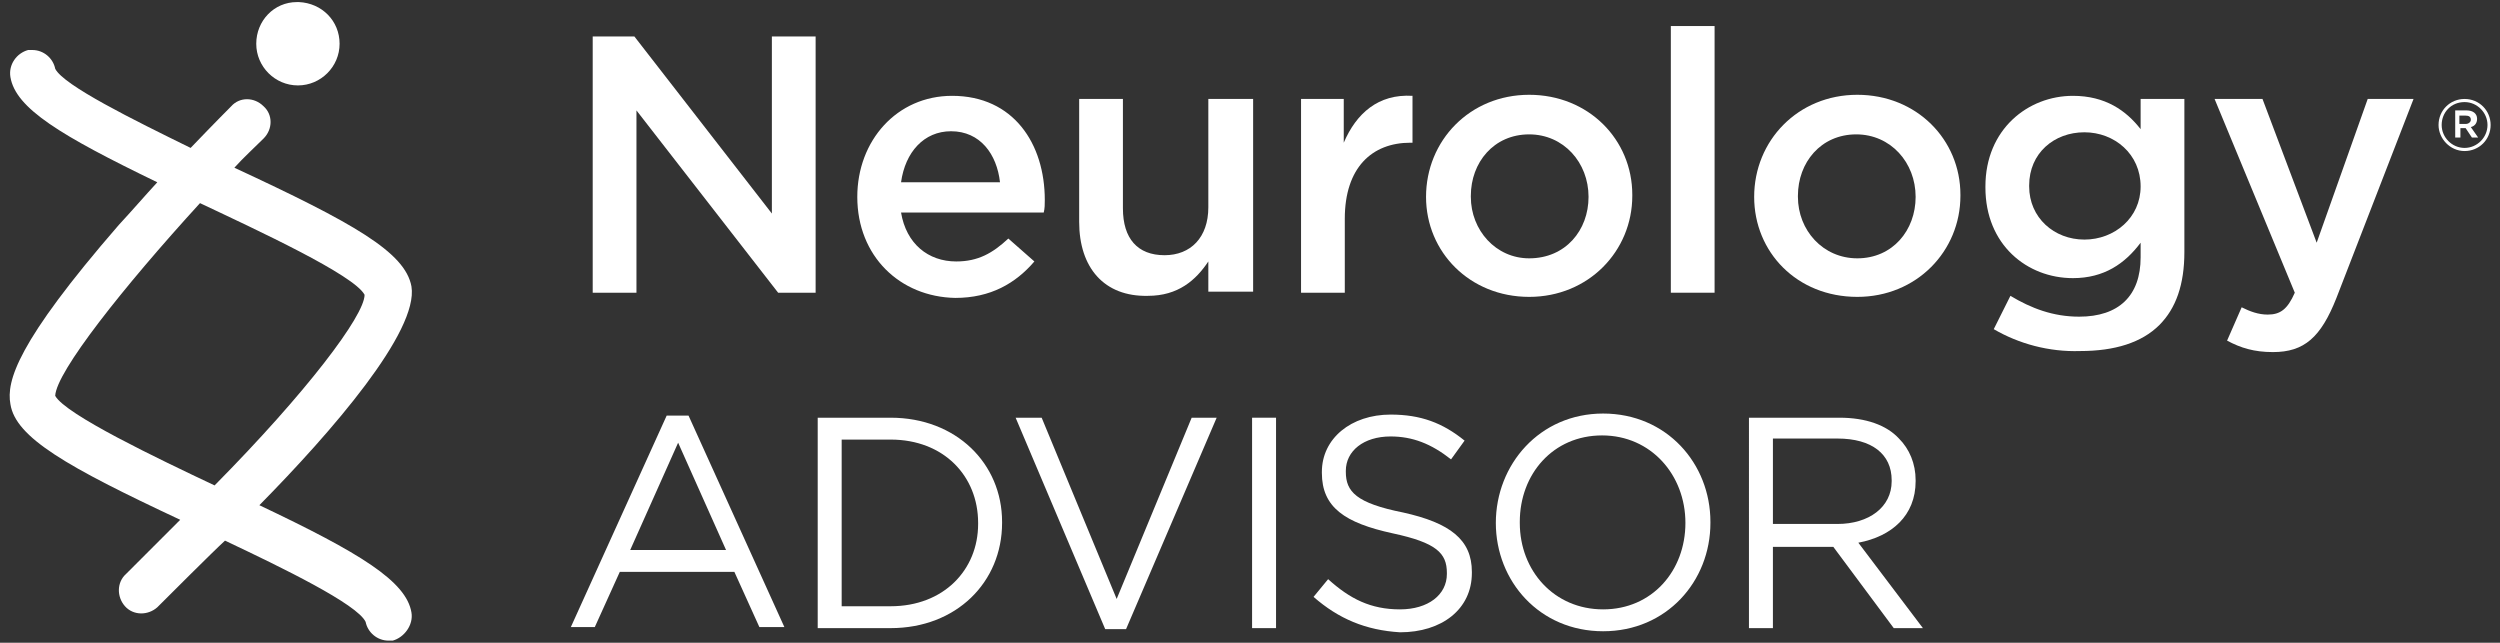
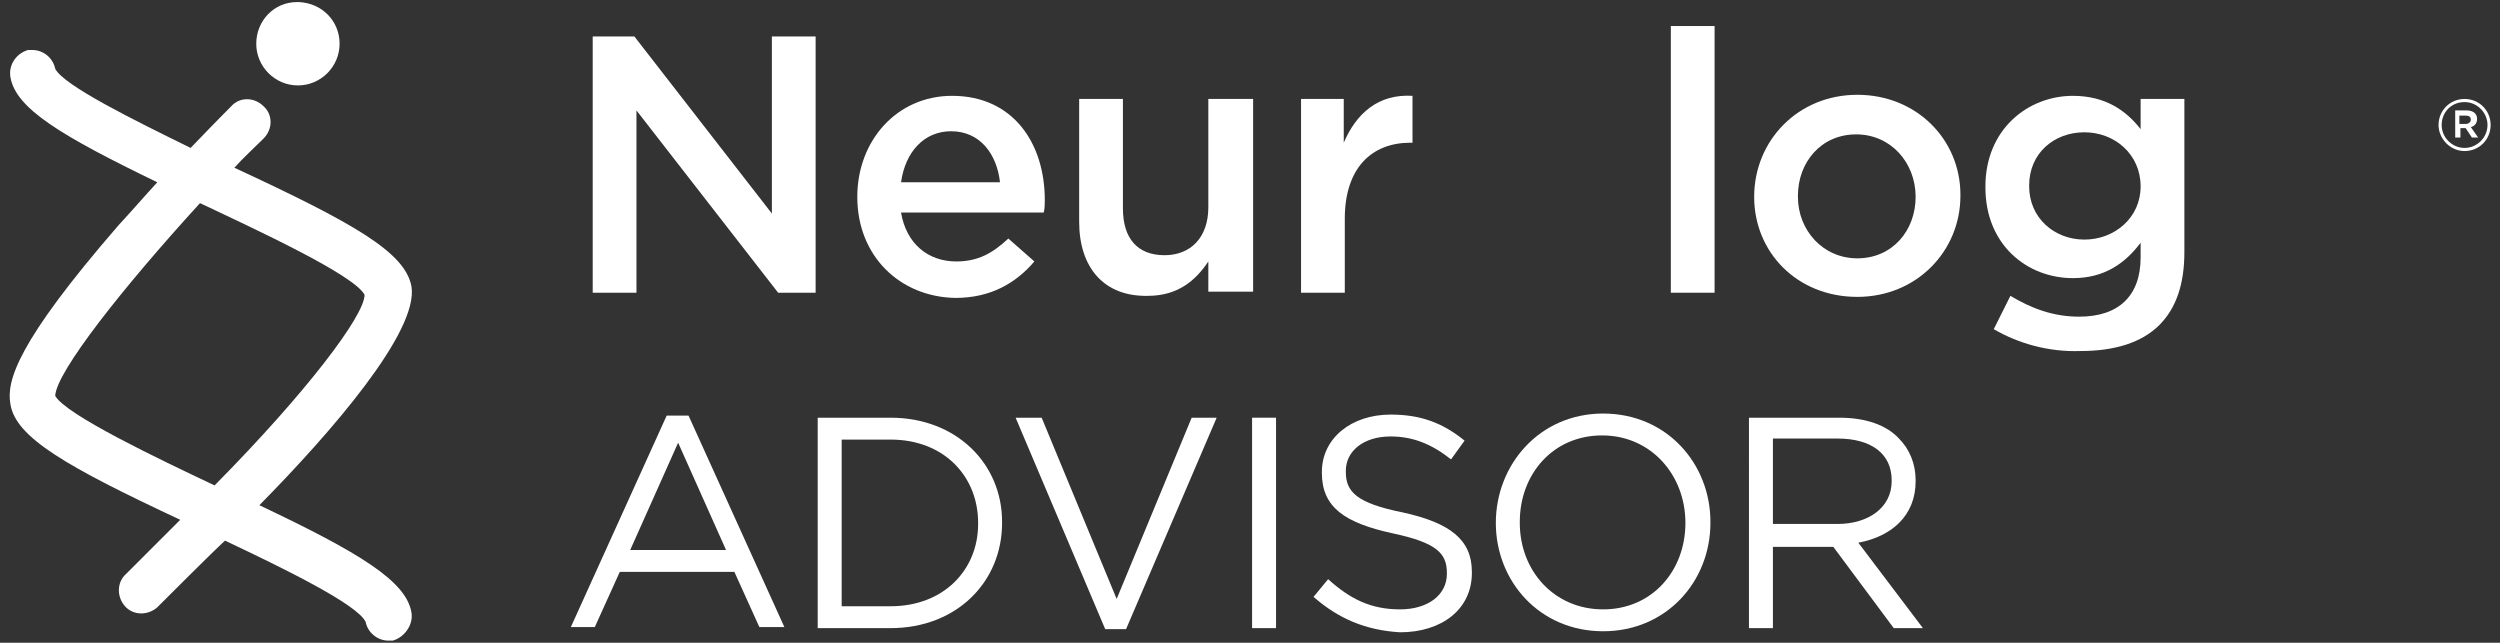
<svg xmlns="http://www.w3.org/2000/svg" version="1.1" id="Layer_1" x="0px" y="0px" viewBox="0 0 240 61.7" style="enable-background:new 0 0 240 61.7;" xml:space="preserve">
  <rect x="0" y="0" width="240" height="61.7" fill="#333333" stroke="none" />
  <style type="text/css">
	.st0{fill:#FFFFFF;}
</style>
  <g>
    <g>
      <path class="st0" d="M56.9,3.5h4l13.2,17v-17h4.2v24.6h-3.6L61.1,10.6v17.5h-4.2V3.5z" />
    </g>
    <g>
      <path class="st0" d="M82.3,18.9L82.3,18.9c0-5.4,3.8-9.7,9.1-9.7c5.9,0,8.9,4.6,8.9,10c0,0.4,0,0.8-0.1,1.2H86.5    c0.5,3,2.6,4.7,5.3,4.7c2.1,0,3.5-0.8,5-2.2l2.5,2.2c-1.8,2.1-4.2,3.5-7.6,3.5C86.4,28.5,82.3,24.6,82.3,18.9z M96,17.5    c-0.3-2.7-1.9-4.9-4.7-4.9c-2.6,0-4.4,2-4.8,4.9H96z" />
    </g>
    <g>
      <path class="st0" d="M103.6,21.3V9.5h4.2v10.5c0,2.9,1.4,4.5,4,4.5c2.5,0,4.2-1.7,4.2-4.6V9.5h4.3v18.5H116v-2.9    c-1.2,1.8-2.9,3.3-5.8,3.3C106,28.5,103.6,25.7,103.6,21.3z" />
    </g>
    <g>
      <path class="st0" d="M124.8,9.5h4.2v4.2c1.2-2.8,3.3-4.7,6.6-4.5v4.5h-0.2c-3.7,0-6.3,2.4-6.3,7.3v7.1h-4.2V9.5z" />
    </g>
    <g>
-       <path class="st0" d="M136.9,18.9L136.9,18.9c0-5.4,4.2-9.8,9.9-9.8c5.7,0,9.9,4.3,9.9,9.6v0.1c0,5.3-4.2,9.7-9.9,9.7    C141.1,28.5,136.9,24.2,136.9,18.9z M152.5,18.9L152.5,18.9c0-3.3-2.4-6-5.7-6c-3.4,0-5.6,2.7-5.6,5.9v0.1c0,3.2,2.4,5.9,5.6,5.9    C150.3,24.8,152.5,22.1,152.5,18.9z" />
-     </g>
+       </g>
    <g>
      <path class="st0" d="M160.4,2.5h4.2v25.6h-4.2V2.5z" />
    </g>
    <g>
      <path class="st0" d="M168.4,18.9L168.4,18.9c0-5.4,4.2-9.8,9.9-9.8c5.7,0,9.9,4.3,9.9,9.6v0.1c0,5.3-4.2,9.7-9.9,9.7    C172.5,28.5,168.4,24.2,168.4,18.9z M183.9,18.9L183.9,18.9c0-3.3-2.4-6-5.7-6c-3.4,0-5.6,2.7-5.6,5.9v0.1c0,3.2,2.4,5.9,5.7,5.9    C181.7,24.8,183.9,22.1,183.9,18.9z" />
    </g>
    <g>
      <path class="st0" d="M191.4,31.6l1.6-3.2c2,1.2,4.1,2,6.6,2c3.8,0,5.9-2,5.9-5.7v-1.4c-1.5,2-3.5,3.4-6.5,3.4    c-4.4,0-8.4-3.2-8.4-8.7v-0.1c0-5.5,4.1-8.7,8.4-8.7c3.1,0,5.1,1.4,6.5,3.2V9.5h4.2v14.7c0,3.1-0.8,5.4-2.4,7    c-1.7,1.7-4.3,2.5-7.6,2.5C196.7,33.8,193.8,33,191.4,31.6z M205.5,17.9L205.5,17.9c0-3.1-2.5-5.2-5.4-5.2s-5.3,2-5.3,5.1v0.1    c0,3,2.4,5.1,5.3,5.1C203,23,205.5,20.9,205.5,17.9z" />
    </g>
    <g>
-       <path class="st0" d="M227.3,9.5h4.4l-7.4,19.1c-1.5,3.8-3.1,5.2-6.1,5.2c-1.8,0-3.1-0.4-4.4-1.1l1.4-3.2c0.8,0.4,1.6,0.7,2.5,0.7    c1.2,0,1.9-0.5,2.6-2.1l-7.7-18.6h4.6l5.2,13.8L227.3,9.5z" />
-     </g>
+       </g>
  </g>
  <g>
    <g>
-       <path class="st0" d="M64,39.9h2.1l9.2,20.3h-2.4l-2.4-5.3h-11l-2.4,5.3h-2.3L64,39.9z M69.7,52.8l-4.6-10.3l-4.6,10.3H69.7z" />
+       <path class="st0" d="M64,39.9h2.1l9.2,20.3h-2.4l-2.4-5.3h-11l-2.4,5.3h-2.3L64,39.9z M69.7,52.8l-4.6-10.3l-4.6,10.3H69.7" />
    </g>
    <g>
      <path class="st0" d="M78.5,40.1h7c6.3,0,10.7,4.4,10.7,10v0.1c0,5.7-4.4,10.1-10.7,10.1h-7V40.1z M80.8,42.2v16h4.7    c5.1,0,8.4-3.5,8.4-7.9v-0.1c0-4.5-3.3-8-8.4-8H80.8z" />
    </g>
    <g>
      <path class="st0" d="M97.5,40.1h2.5l7.2,17.4l7.2-17.4h2.4l-8.7,20.3h-2L97.5,40.1z" />
    </g>
    <g>
      <path class="st0" d="M120.2,40.1h2.3v20.2h-2.3V40.1z" />
    </g>
    <g>
      <path class="st0" d="M126.1,57.3l1.4-1.7c2.1,1.9,4.1,2.9,6.9,2.9c2.7,0,4.5-1.4,4.5-3.4V55c0-1.9-1-2.9-5.2-3.8    c-4.6-1-6.8-2.5-6.8-5.8v-0.1c0-3.2,2.8-5.5,6.6-5.5c2.9,0,5,0.8,7.1,2.5l-1.3,1.8c-1.9-1.5-3.7-2.2-5.8-2.2    c-2.6,0-4.3,1.4-4.3,3.3v0.1c0,1.9,1,3,5.5,3.9c4.5,1,6.6,2.6,6.6,5.7v0.1c0,3.5-2.9,5.7-6.9,5.7    C131.1,60.5,128.5,59.4,126.1,57.3z" />
    </g>
    <g>
      <path class="st0" d="M143.6,50.2L143.6,50.2c0-5.6,4.2-10.5,10.3-10.5s10.3,4.8,10.3,10.4v0.1c0,5.6-4.2,10.4-10.3,10.4    S143.6,55.8,143.6,50.2z M161.8,50.2L161.8,50.2c0-4.6-3.3-8.4-8-8.4s-7.9,3.7-7.9,8.3v0.1c0,4.6,3.3,8.3,8,8.3    S161.8,54.8,161.8,50.2z" />
    </g>
    <g>
      <path class="st0" d="M167.9,40.1h8.7c2.5,0,4.5,0.7,5.7,2c1,1,1.6,2.4,1.6,4v0.1c0,3.3-2.3,5.3-5.5,5.9l6.2,8.2h-2.8l-5.8-7.8    h-5.8v7.8h-2.3V40.1z M176.4,50.3c3,0,5.2-1.6,5.2-4.1v-0.1c0-2.5-1.9-4-5.2-4h-6.2v8.2H176.4z" />
    </g>
  </g>
  <g>
    <g>
      <path class="st0" d="M28.6,8.2c2.2,0,4-1.8,4-4c0-2.2-1.7-3.9-3.9-4h-0.2c-2.2,0-3.9,1.8-3.9,4C24.6,6.4,26.4,8.2,28.6,8.2z" />
    </g>
    <g>
      <path class="st0" d="M39.5,58.8c-0.5-3-4.9-5.7-14.6-10.3c7-7.1,15.3-16.7,14.6-21c-0.6-3.3-5.6-6.1-17-11.4    c0.9-1,1.9-1.9,2.8-2.8c0.9-0.9,0.9-2.3,0-3.1c-0.9-0.9-2.3-0.9-3.1,0c0,0-1.6,1.6-3.9,4C12.8,11.5,6.1,8.2,5.3,6.6    c-0.2-1-1.1-1.8-2.2-1.8c-0.1,0-0.2,0-0.4,0C1.6,5.1,0.8,6.2,1,7.4c0.5,3,4.8,5.6,14.1,10.1c-1.2,1.3-2.4,2.7-3.7,4.1    C1.6,32.9,0.6,36.6,1,38.8c0.5,3.2,5.4,6,16.3,11.1c-0.5,0.5-4.7,4.7-5.2,5.2c-0.9,0.8-0.9,2.2-0.1,3.1c0.8,0.9,2.2,0.9,3.1,0.1    c0.8-0.8,5.4-5.4,6.5-6.4c5.5,2.6,12.7,6.1,13.5,7.8c0.2,1,1.1,1.8,2.2,1.8c0.1,0,0.2,0,0.4,0C38.8,61.2,39.7,60,39.5,58.8z     M5.3,6.7L5.3,6.7L5.3,6.7z M20.6,46.6C15.1,44,6.3,39.8,5.3,38c0.1-2.3,6.5-10.4,13.9-18.5c0,0,0,0,0,0    c5.5,2.6,14.8,6.9,15.8,8.8C35,30.3,29.4,37.7,20.6,46.6z M35.1,59.6L35.1,59.6L35.1,59.6z" />
    </g>
  </g>
  <g>
    <g>
      <path class="st0" d="M234.1,12L234.1,12c0-1.4,1.1-2.5,2.5-2.5c1.4,0,2.5,1.1,2.5,2.5v0c0,1.4-1.1,2.5-2.5,2.5    C235.2,14.5,234.1,13.3,234.1,12z M238.8,12L238.8,12c0-1.2-1-2.2-2.2-2.2c-1.3,0-2.2,1-2.2,2.2v0c0,1.2,1,2.2,2.2,2.2    C237.8,14.2,238.8,13.2,238.8,12z M235.6,10.6h1.2c0.6,0,1,0.3,1,0.8c0,0.4-0.2,0.7-0.6,0.8l0.7,1h-0.6l-0.6-0.9h-0.5v0.9h-0.5    V10.6z M236.7,11.9c0.3,0,0.5-0.2,0.5-0.4c0-0.3-0.2-0.4-0.5-0.4h-0.6v0.8H236.7z" />
    </g>
  </g>
</svg>